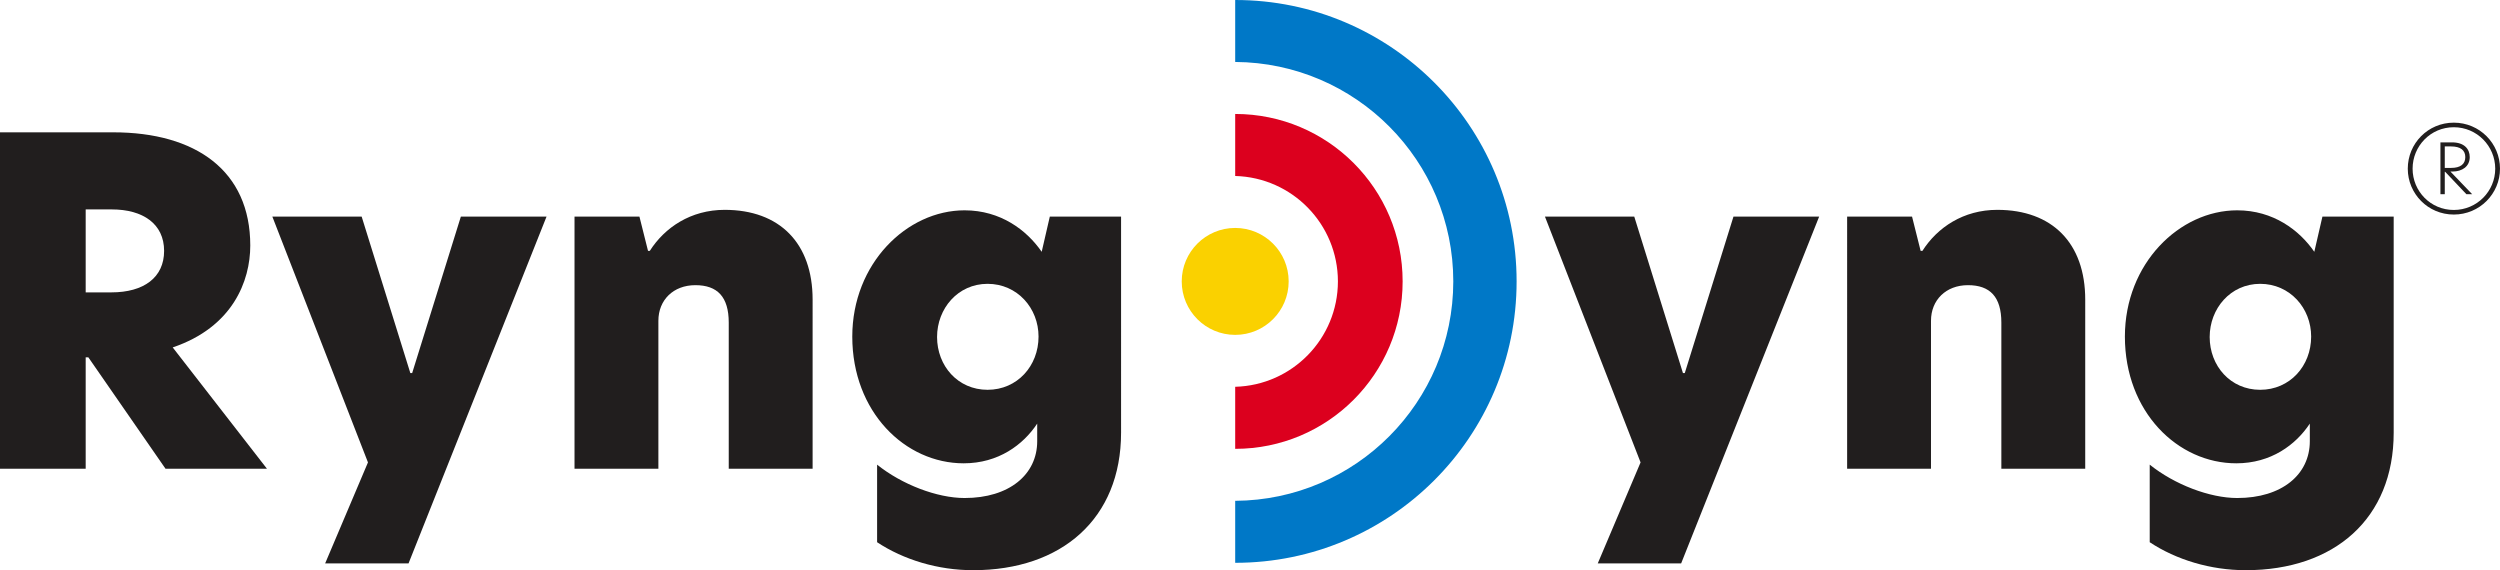
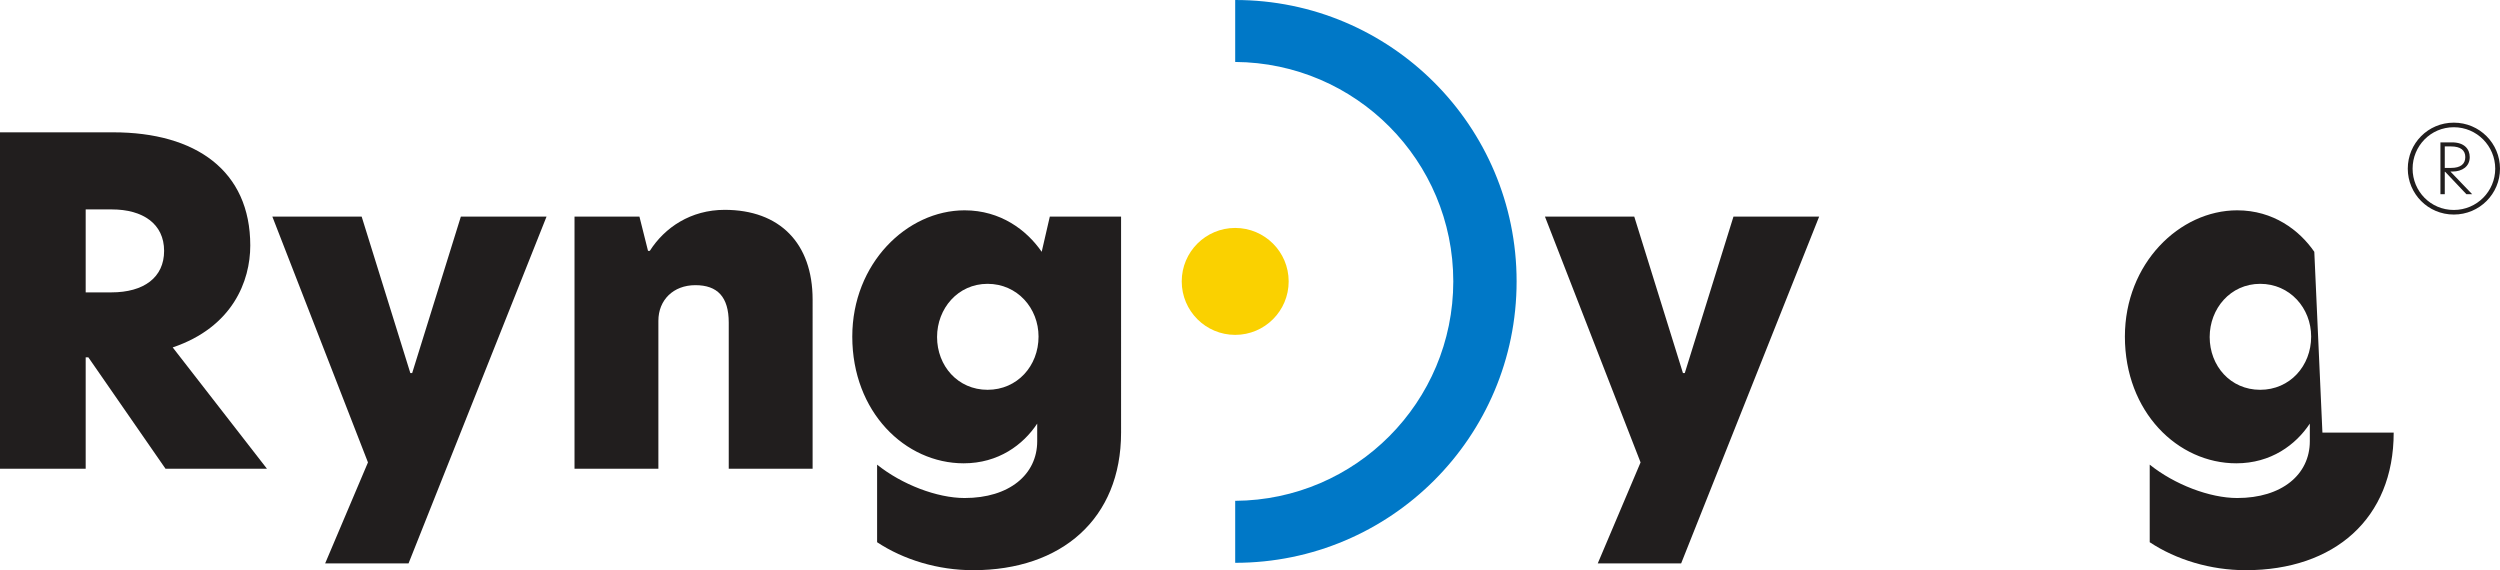
<svg xmlns="http://www.w3.org/2000/svg" width="818.335" height="186.642" viewBox="0 0 818.335 186.642" version="1.2">
  <path style="fill:#211e1e;fill-opacity:1;stroke:none" d="m 56.531,113.72 c 19.625,-6.641 25.391,-21.703 25.391,-33.359 0,-24.5 -17.859,-37.047 -44.875,-37.047 H 0 V 153.424 h 28.047 v -36.453 h 0.875 l 25.25,36.453 H 87.375 Z M 28.047,95.705 V 68.549 h 8.547 c 10.188,0 17.125,4.719 17.125,13.578 0,8.703 -6.641,13.578 -17.266,13.578 z m 0,0" id="path12" />
  <path style="fill:#211e1e;fill-opacity:1;stroke:none" d="m 178.9,70.908 h -28.047 l -15.938,51.219 h -0.594 L 118.385,70.908 H 89.15 l 31.297,80.453 -14.016,33.062 h 27.297 z m 0,0" id="path11" />
  <path style="fill:#211e1e;fill-opacity:1;stroke:none" d="m 237.215,68.689 c -11.078,0 -19.641,5.766 -24.516,13.438 h -0.578 l -2.812,-11.219 h -21.25 V 153.424 h 27.453 v -48.422 c 0,-6.781 4.875,-11.656 12.109,-11.656 7.234,0 10.922,3.844 10.922,12.25 v 47.828 h 27.453 V 98.064 c 0,-18.453 -10.781,-29.375 -28.781,-29.375 z m 0,0" id="path10" />
  <path style="fill:#211e1e;fill-opacity:1;stroke:none" d="m 315.747,68.845 c -18.906,0 -36.766,17.422 -36.766,41.328 0,24.656 17.281,41.484 36.469,41.484 11.359,0 19.484,-6.062 24.062,-13 v 5.766 c 0,10.922 -9.156,18.594 -23.766,18.594 -9.016,0 -20.531,-4.422 -28.641,-10.922 v 25.391 c 8.703,5.75 19.922,9.156 31.438,9.156 28.938,0 48.422,-16.828 48.422,-45.031 V 70.908 H 343.638 L 340.982,82.424 c -4.875,-7.078 -13.438,-13.578 -25.234,-13.578 z m 7.516,24.062 c 9.75,0 16.688,7.969 16.688,17.266 0,9.594 -6.938,17.422 -16.688,17.422 -9.734,0 -16.531,-7.828 -16.531,-17.281 0,-9.297 6.797,-17.406 16.531,-17.406 z m 0,0" id="path9" />
  <path style="fill:#211e1e;fill-opacity:1;stroke:none" d="" id="path8" />
  <path style="fill:#211e1e;fill-opacity:1;stroke:none" d="" id="path7" />
  <path style="fill:#211e1e;fill-opacity:1;stroke:none" d="" id="path6" />
  <path style="fill:#211e1e;fill-opacity:1;stroke:none" d="" id="path5" />
  <path style="fill:#211e1e;fill-opacity:1;stroke:none" d="m 595.469,70.908 h -28.047 l -15.938,51.219 h -0.594 l -15.938,-51.219 h -29.234 l 31.297,80.453 -14.016,33.062 h 27.297 z m 0,0" id="path4" />
-   <path style="fill:#211e1e;fill-opacity:1;stroke:none" d="m 653.784,68.689 c -11.078,0 -19.641,5.766 -24.516,13.438 h -0.578 l -2.812,-11.219 h -21.25 V 153.424 h 27.453 v -48.422 c 0,-6.781 4.875,-11.656 12.109,-11.656 7.234,0 10.922,3.844 10.922,12.25 v 47.828 h 27.453 V 98.064 c 0,-18.453 -10.781,-29.375 -28.781,-29.375 z m 0,0" id="path3" />
-   <path style="fill:#211e1e;fill-opacity:1;stroke:none" d="m 732.316,68.845 c -18.906,0 -36.766,17.422 -36.766,41.328 0,24.656 17.281,41.484 36.469,41.484 11.359,0 19.484,-6.062 24.062,-13 v 5.766 c 0,10.922 -9.156,18.594 -23.766,18.594 -9.016,0 -20.531,-4.422 -28.641,-10.922 v 25.391 c 8.703,5.75 19.922,9.156 31.438,9.156 28.938,0 48.422,-16.828 48.422,-45.031 V 70.908 H 760.207 L 757.551,82.424 c -4.875,-7.078 -13.438,-13.578 -25.234,-13.578 z m 7.516,24.062 c 9.75,0 16.688,7.969 16.688,17.266 0,9.594 -6.938,17.422 -16.688,17.422 -9.734,0 -16.531,-7.828 -16.531,-17.281 0,-9.297 6.797,-17.406 16.531,-17.406 z m 0,0" id="path2" />
+   <path style="fill:#211e1e;fill-opacity:1;stroke:none" d="m 732.316,68.845 c -18.906,0 -36.766,17.422 -36.766,41.328 0,24.656 17.281,41.484 36.469,41.484 11.359,0 19.484,-6.062 24.062,-13 v 5.766 c 0,10.922 -9.156,18.594 -23.766,18.594 -9.016,0 -20.531,-4.422 -28.641,-10.922 v 25.391 c 8.703,5.75 19.922,9.156 31.438,9.156 28.938,0 48.422,-16.828 48.422,-45.031 H 760.207 L 757.551,82.424 c -4.875,-7.078 -13.438,-13.578 -25.234,-13.578 z m 7.516,24.062 c 9.75,0 16.688,7.969 16.688,17.266 0,9.594 -6.938,17.422 -16.688,17.422 -9.734,0 -16.531,-7.828 -16.531,-17.281 0,-9.297 6.797,-17.406 16.531,-17.406 z m 0,0" id="path2" />
  <path style="fill:#0078c7;fill-opacity:1;fill-rule:evenodd;stroke:none" d="m 404.32,0 v 20.281 c 39.496,0.254 71.383,32.336 71.391,71.832 -0.012,39.492 -31.898,71.574 -71.391,71.824 v 20.289 c 50.875,0 92.117,-41.238 92.117,-92.113 C 496.438,41.242 455.195,0 404.32,0" id="path4543" />
-   <path style="fill:#dc001e;fill-opacity:1;fill-rule:nonzero;stroke:none" d="m 404.32,37.305 v 20.301 c 18.707,0.496 33.613,15.797 33.625,34.508 -0.019,18.707 -14.926,34 -33.625,34.496 v 20.312 c 30.273,0 54.809,-24.539 54.809,-54.809 0,-30.27 -24.535,-54.809 -54.809,-54.809" id="path4545" />
  <path style="fill:#fad100;fill-opacity:1;fill-rule:nonzero;stroke:none" d="m 404.32,74.613 c 9.668,0 17.504,7.836 17.504,17.5 0,9.668 -7.836,17.504 -17.504,17.504 -9.664,0 -17.5,-7.836 -17.5,-17.504 0,-9.664 7.836,-17.5 17.5,-17.5" id="path4547" />
  <path style="fill:#211e1e;fill-opacity:1;stroke:none" d="m 803.21,40.149 c -8.453,0 -15.062,6.797 -15.062,15.062 0,8.203 6.609,15.016 15.062,15.016 8.453,0 15.125,-6.812 15.125,-15.016 0,-8.266 -6.672,-15.062 -15.125,-15.062 z m 0,28.578 c -7.594,0 -13.484,-6.125 -13.484,-13.516 0,-7.391 5.891,-13.562 13.484,-13.562 7.578,0 13.562,6.172 13.562,13.562 0,7.391 -5.984,13.516 -13.562,13.516 z m -0.391,-12.578 c 3.062,0 5.609,-1.609 5.609,-4.719 0,-2.672 -1.797,-4.828 -5.812,-4.828 h -3.781 v 16.969 h 1.422 v -7.344 h 0.125 l 6.953,7.344 h 1.891 l -7.125,-7.422 z m -2.562,-1.188 v -7.031 h 2.047 c 3.141,0 4.672,1.266 4.672,3.5 0,2.312 -1.609,3.531 -4.641,3.531 z m 0,0" id="path1" />
</svg>